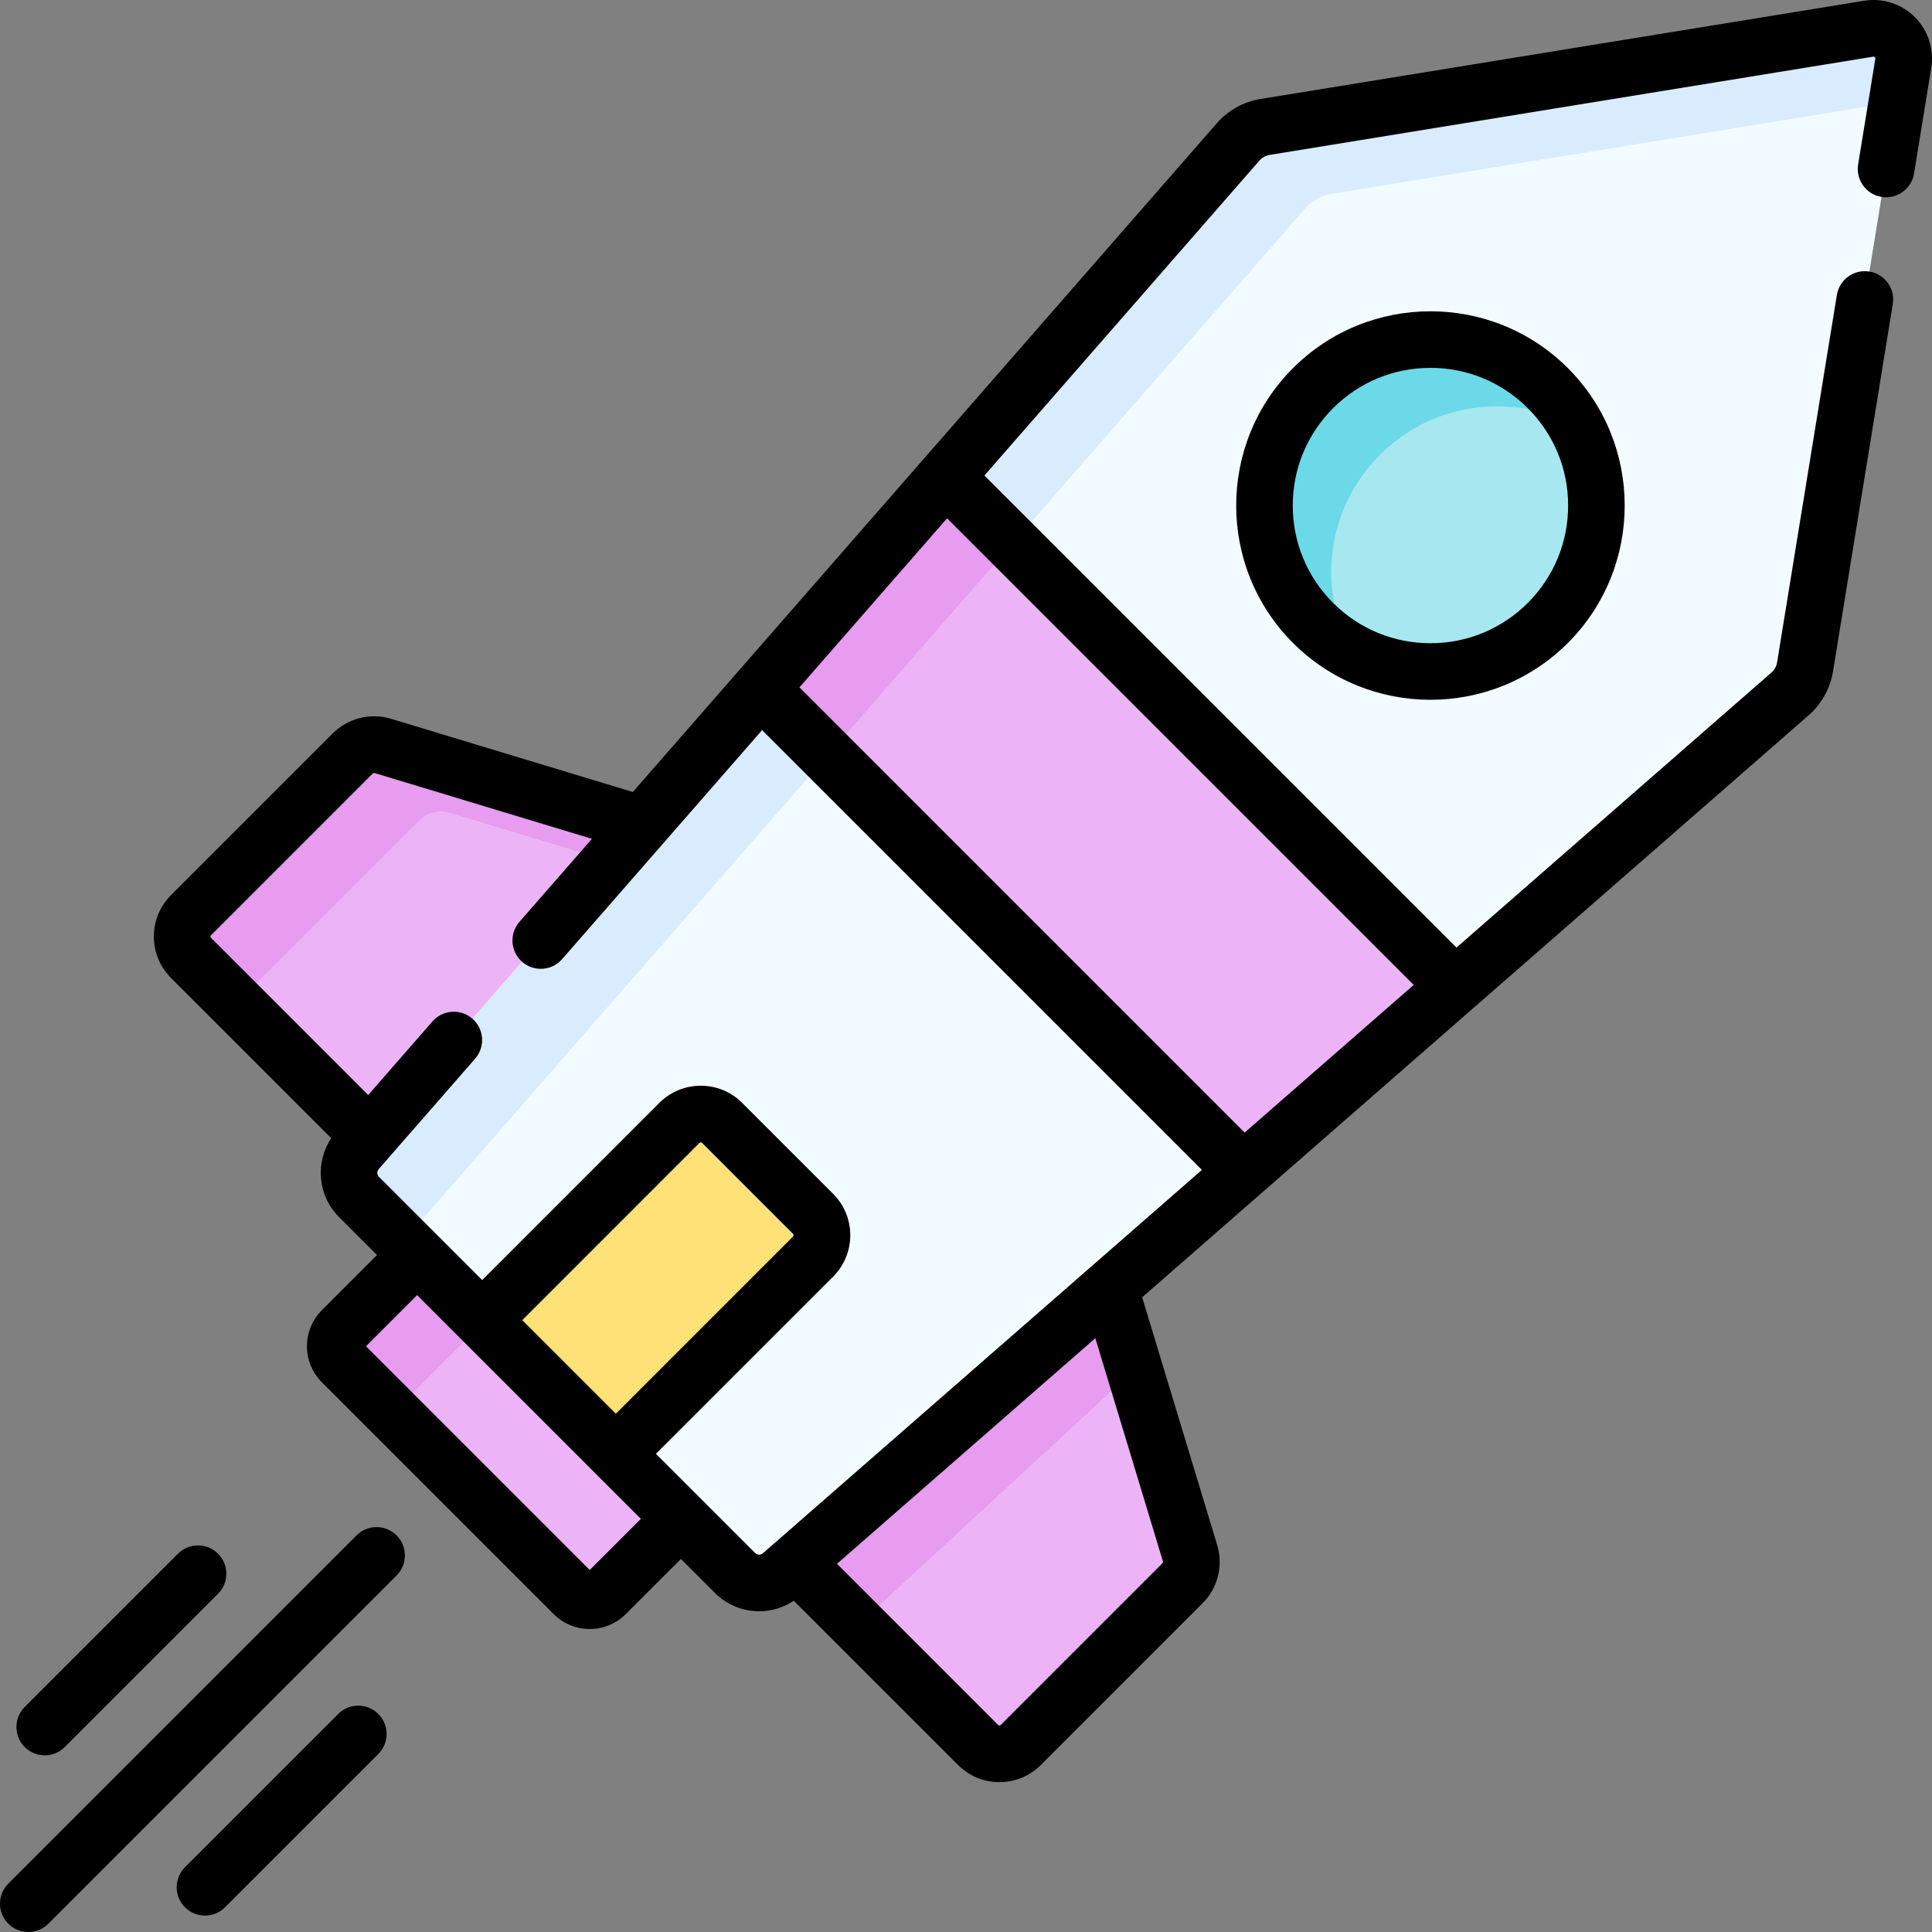
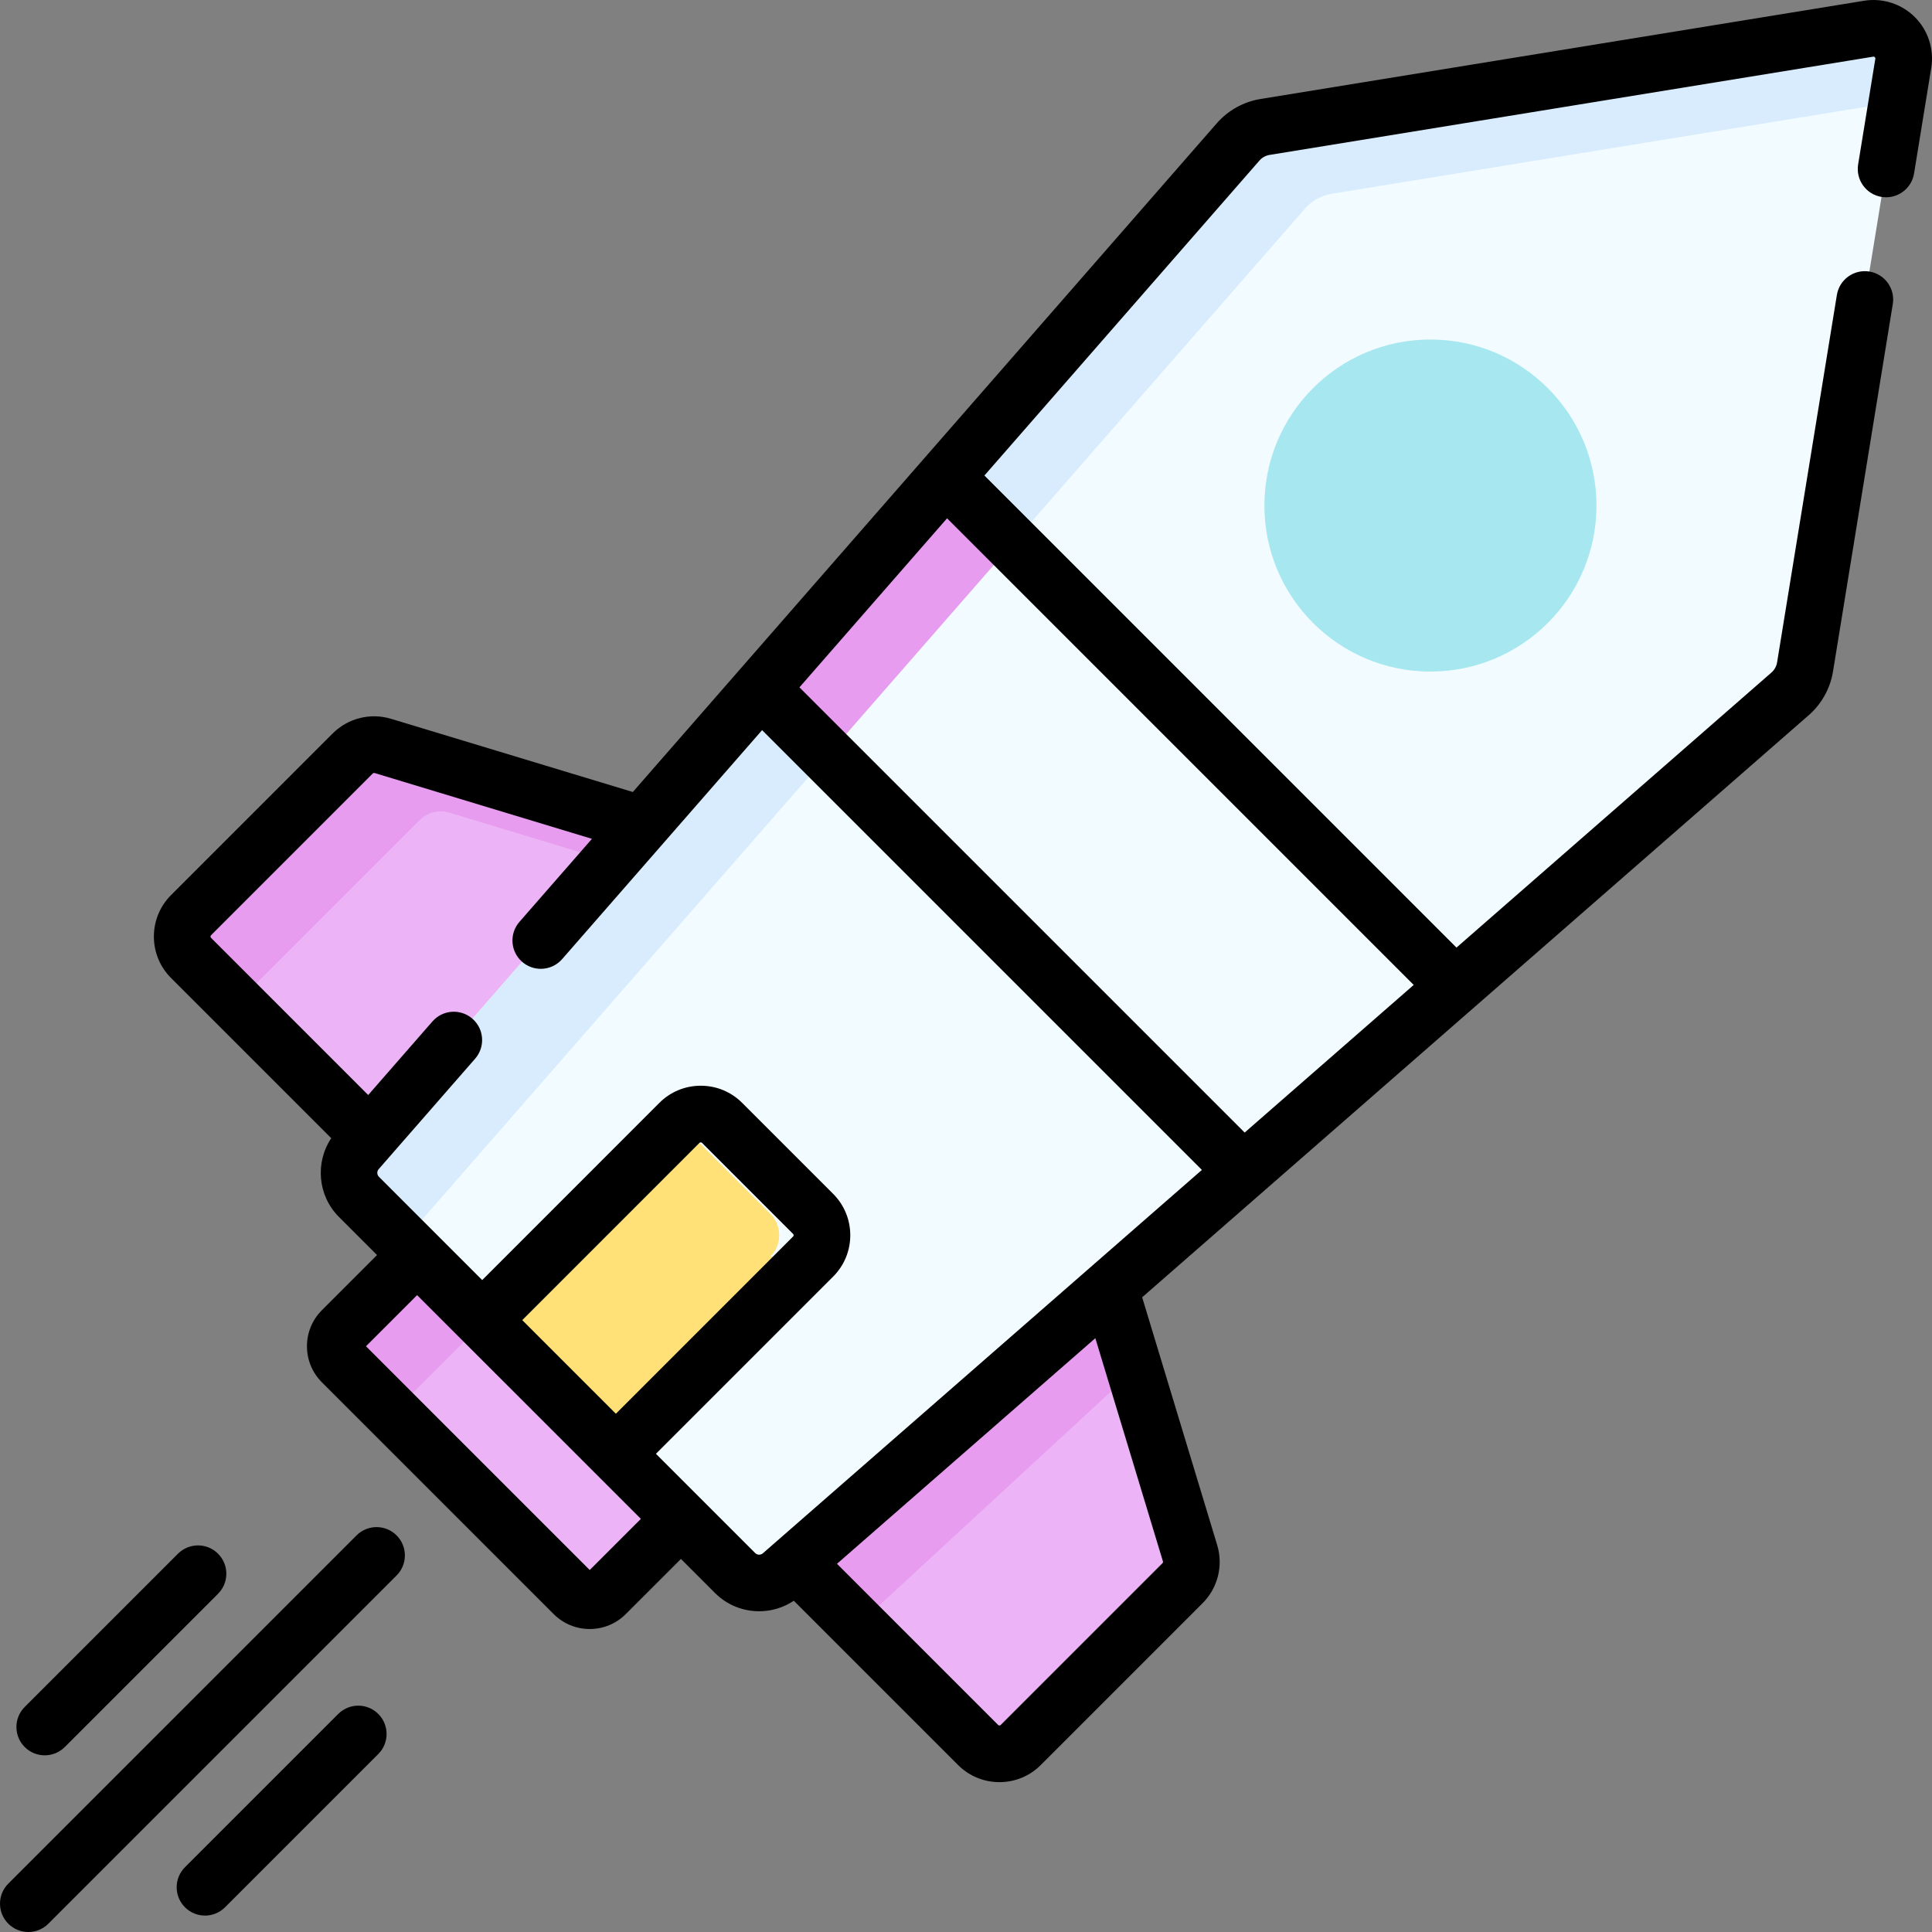
<svg xmlns="http://www.w3.org/2000/svg" version="1.1" width="84" height="84" x="0" y="0" viewBox="0 0 511.494 511.494" style="enable-background:new 0 0 512 512" xml:space="preserve" class="">
  <rect x="0" y="0" width="511.494" height="511.494" fill="#808080" stroke="none" />
  <g>
    <g>
      <g>
        <path d="m151.885 422.024-61.36-61.36c-2.343-2.343-2.343-6.142 0-8.485l47.956-47.956 69.846 69.846-47.956 47.956c-2.343 2.342-6.142 2.342-8.486-.001z" fill="#ecb4f6" data-original="#ecb4f6" />
        <path d="m108.198 369.856c-2.31 2.31-2.34 6.05-.08 8.4l-17.59-17.59c-2.35-2.35-2.35-6.14 0-8.49l47.95-47.95 17.68 17.67z" fill="#e79cef" data-original="#e79cef" />
        <path d="m313.058 419.166-42.81 42.81c-3.12 3.13-8.19 3.13-11.31 0l-62.02-62.02 88.07-88.07 30.07 99.31c.86 2.82.09 5.89-2 7.97z" fill="#ecb4f6" data-original="#ecb4f6" />
        <path d="m300.358 362.656-73.19 67.55-19.87-19.87 84.02-77.55z" fill="#e79cef" data-original="#e79cef" />
        <path d="m50.571 253.61 62.019 62.019 88.072-88.072-99.308-30.069c-2.824-.855-5.889-.086-7.975 2l-42.809 42.809c-3.124 3.124-3.124 8.189.001 11.313z" fill="#ecb4f6" data-original="#ecb4f6" />
        <path d="m200.658 227.556-9.46 9.46-72.17-21.85c-2.82-.86-5.88-.09-7.97 2l-42.81 42.81c-3.12 3.12-3.12 8.19 0 11.31l-17.68-17.68c-3.12-3.12-3.12-8.18 0-11.31l42.81-42.81c2.09-2.08 5.15-2.85 7.98-2z" fill="#e79cef" data-original="#e79cef" />
        <path d="m503.888 16.776-26.01 159.81c-.45 2.76-1.85 5.27-3.95 7.11l-267.03 233.19c-3.57 3.11-8.93 2.93-12.28-.42l-99.59-99.59c-3.35-3.35-3.53-8.71-.42-12.28l233.19-267.03c1.84-2.1 4.35-3.5 7.11-3.95l159.81-26.01c5.39-.88 10.05 3.78 9.17 9.17z" fill="#f2fbff" data-original="#f2fbff" />
        <path d="m503.888 16.776-1.65 10.16-149.65 24.36c-2.76.45-5.27 1.85-7.11 3.95l-233.19 267.03c-3.11 3.57-2.93 8.93.42 12.28l-17.68-17.68c-3.35-3.35-3.53-8.71-.42-12.28l233.19-267.03c1.84-2.1 4.35-3.5 7.11-3.95l159.81-26.01c5.39-.88 10.05 3.78 9.17 9.17z" fill="#d8ecfe" data-original="#d8ecfe" />
        <circle cx="378.706" cy="133.843" fill="#a6e7f0" r="43.953" data-original="#a6e7f0" />
-         <path d="m417.348 112.876c-16.67-9.05-37.95-6.53-52.04 7.57-14.1 14.09-16.62 35.38-7.56 52.04-3.64-1.97-7.05-4.49-10.12-7.56-17.17-17.17-17.17-45 0-62.16 17.16-17.17 44.99-17.17 62.16 0 3.07 3.07 5.59 6.48 7.56 10.11z" fill="#6bd9e7" data-original="#6bd9e7" />
-         <path d="m385.248 261.136-56.07 48.97-.02-.01-127.77-127.77 48.97-56.08z" fill="#ecb4f6" data-original="#ecb4f6" />
        <path d="m268.038 143.926-48.97 56.08-17.68-17.68 48.97-56.08z" fill="#e79cef" data-original="#e79cef" />
-         <path d="m215.258 332.686-52.21 52.21-35.39-35.39 52.21-52.22c3.12-3.12 8.19-3.12 11.31 0l24.08 24.08c3.13 3.13 3.13 8.19 0 11.32z" fill="#ffe177" data-original="#ffe177" />
+         <path d="m215.258 332.686-52.21 52.21-35.39-35.39 52.21-52.22l24.08 24.08c3.13 3.13 3.13 8.19 0 11.32z" fill="#ffe177" data-original="#ffe177" />
      </g>
      <g>
        <path d="m506.96 4.534c-3.513-3.513-8.532-5.132-13.444-4.333l-159.811 26.01c-4.459.726-8.56 3.002-11.554 6.418l-154.61 177.053-64.025-19.383c-5.47-1.645-11.381-.16-15.439 3.88l-42.818 42.819c-6.028 6.047-6.024 15.875.008 21.908l42.43 42.431c-4.308 6.444-3.578 15.231 2.03 20.84l10.096 10.096-14.596 14.597c-2.554 2.553-3.96 5.944-3.96 9.549 0 3.604 1.406 6.994 3.959 9.549l61.359 61.358c2.548 2.549 5.938 3.953 9.544 3.953s6.996-1.404 9.542-3.951l14.607-14.599 9.039 9.039c3.197 3.197 7.429 4.813 11.673 4.813 3.198-.001 6.395-.934 9.166-2.785l43.473 43.472c2.926 2.936 6.821 4.553 10.967 4.553 4.145 0 8.039-1.617 10.958-4.544l42.798-42.798c4.069-4.05 5.558-9.979 3.887-15.46l-19.855-65.561 176.491-154.125c3.406-2.985 5.683-7.086 6.408-11.546l15.83-97.29c.665-4.088-2.109-7.941-6.198-8.606-4.085-.664-7.941 2.109-8.606 6.198l-15.83 97.289c-.168 1.029-.696 1.979-1.48 2.665l-83.398 72.83-124.98-124.977 72.82-83.391c.695-.793 1.645-1.321 2.674-1.489l159.813-26.011c.08-.017.248-.042.425.135.176.176.148.344.135.428l-4.55 27.96c-.666 4.089 2.109 7.942 6.197 8.607 4.09.663 7.942-2.11 8.607-6.197l4.55-27.957c.801-4.906-.819-9.934-4.332-13.447zm-350.83 411.123-59.239-59.238 13.538-13.539 59.243 59.242zm-17.864-66.154 46.907-46.916c.036-.036.144-.144.352-.144s.316.107.352.144l24.08 24.08c.037.037.15.15.15.356 0 .205-.113.318-.15.355l-46.907 46.907zm61.657 61.657-26.266-26.266 46.907-46.906c2.93-2.931 4.544-6.824 4.544-10.963 0-4.14-1.614-8.033-4.544-10.964l-24.08-24.079c-2.925-2.926-6.817-4.537-10.958-4.537s-8.033 1.611-10.959 4.537l-46.907 46.916-27.326-27.326c-.565-.565-.595-1.447-.074-2.045l25.53-29.24c2.725-3.12 2.403-7.858-.717-10.582s-7.858-2.403-10.582.717l-17.012 19.485-41.605-41.606c-.193-.193-.19-.512 0-.702l42.798-42.799c.139-.138.342-.189.516-.137l57.529 17.417-19.195 21.982c-2.724 3.12-2.404 7.858.716 10.583 1.422 1.241 3.18 1.851 4.93 1.851 2.09 0 4.169-.869 5.652-2.566l52.943-60.628 116.435 116.434-116.225 101.493c-.605.526-1.485.497-2.05-.069zm107.962 2.219c.051.164.005.348-.129.48l-42.818 42.818c-.035.035-.142.143-.343.143-.202 0-.309-.107-.352-.151l-42.656-42.655 68.401-59.732zm66.389-152.616-44.752 39.081-117.87-117.869 39.081-44.754z" fill="#000000" data-original="#000000" />
-         <path d="m342.325 97.457c-20.061 20.062-20.061 52.704 0 72.766 10.031 10.03 23.207 15.046 36.383 15.046 13.177 0 26.353-5.016 36.384-15.046 20.061-20.062 20.061-52.704 0-72.766-20.062-20.059-52.704-20.061-72.767 0zm72.836 36.383c0 9.737-3.792 18.891-10.677 25.775-6.885 6.886-16.039 10.678-25.775 10.678-9.737 0-18.892-3.792-25.776-10.678-6.885-6.885-10.677-16.038-10.677-25.775s3.792-18.891 10.677-25.775c6.885-6.886 16.039-10.678 25.776-10.678 9.736 0 18.891 3.792 25.775 10.678 6.885 6.885 10.677 16.038 10.677 25.775z" fill="#000000" data-original="#000000" />
        <path d="m94.392 406.494-92.195 92.196c-2.929 2.93-2.929 7.678 0 10.607 1.464 1.464 3.384 2.196 5.303 2.196s3.839-.732 5.303-2.196l92.195-92.196c2.929-2.93 2.929-7.678 0-10.607-2.928-2.928-7.677-2.928-10.606 0z" fill="#000000" data-original="#000000" />
        <path d="m11.847 464.72c1.919 0 3.839-.732 5.303-2.196l40.577-40.577c2.929-2.93 2.929-7.678 0-10.607-2.929-2.928-7.678-2.928-10.606 0l-40.577 40.576c-2.929 2.93-2.929 7.678 0 10.607 1.464 1.465 3.383 2.197 5.303 2.197z" fill="#000000" data-original="#000000" />
        <path d="m89.547 453.766-40.577 40.577c-2.929 2.93-2.929 7.678 0 10.607 1.464 1.464 3.384 2.196 5.303 2.196s3.839-.732 5.303-2.196l40.577-40.577c2.929-2.93 2.929-7.678 0-10.607-2.929-2.928-7.678-2.928-10.606 0z" fill="#000000" data-original="#000000" />
      </g>
    </g>
  </g>
</svg>